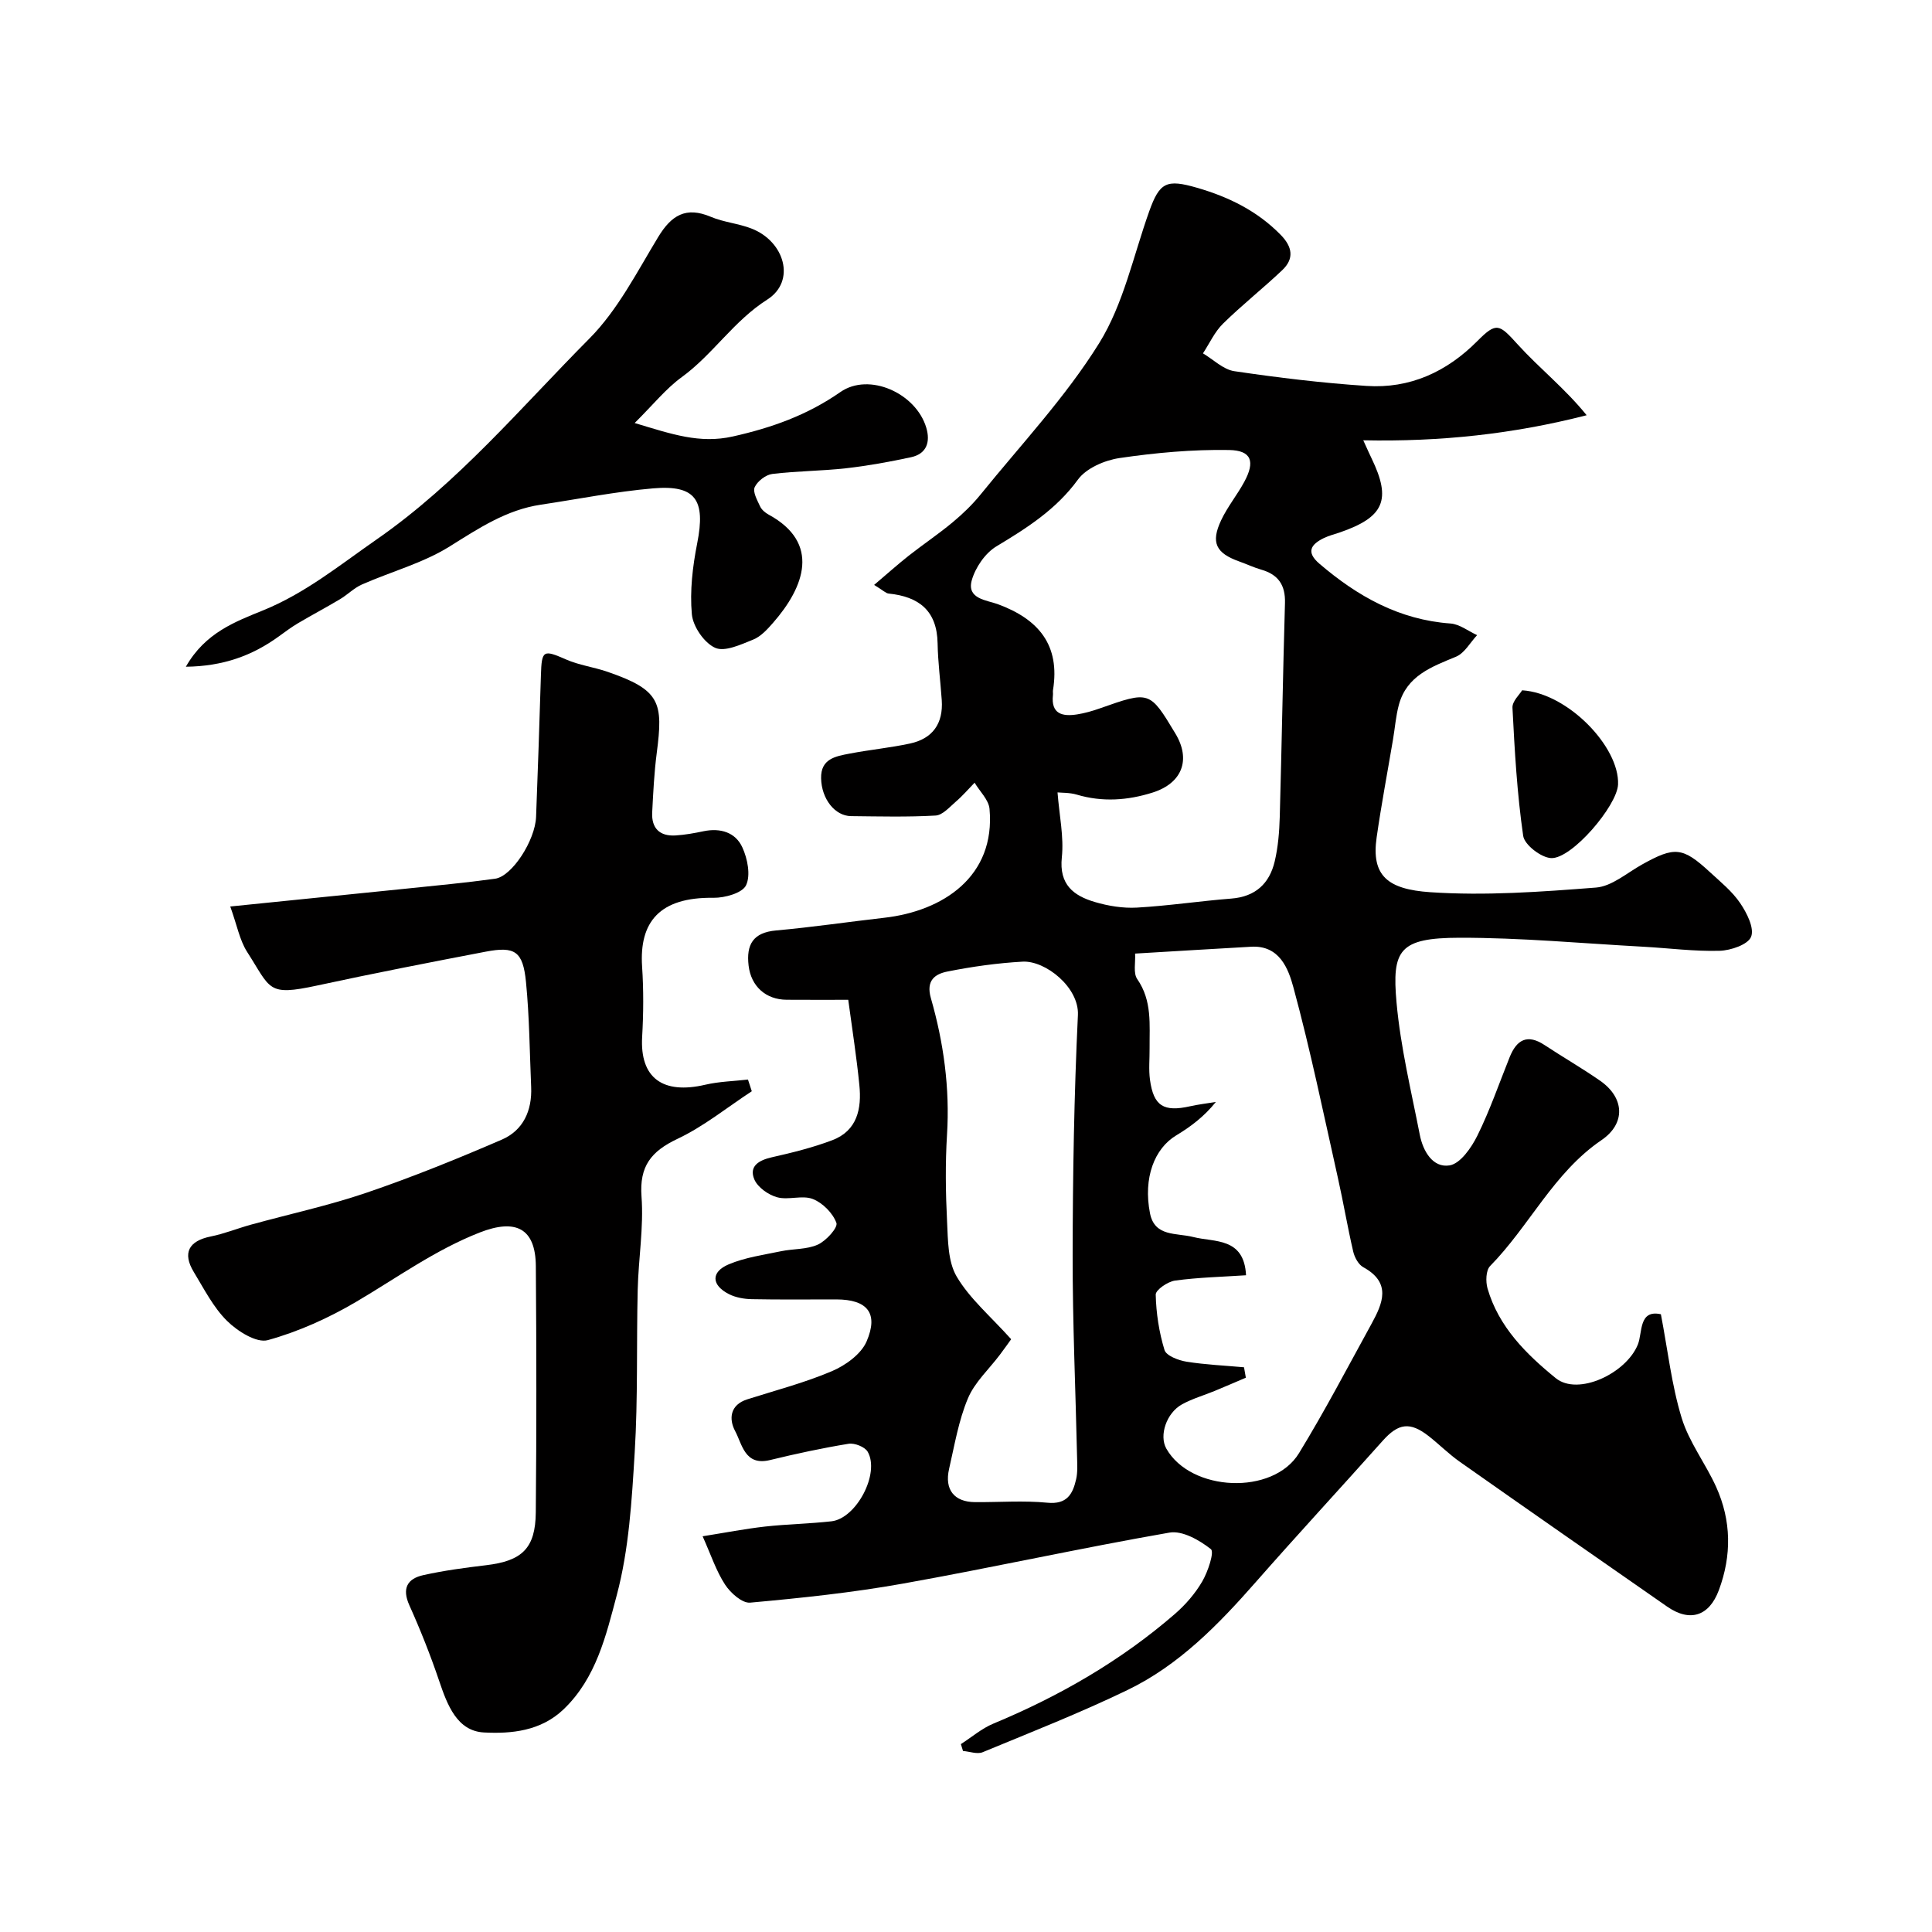
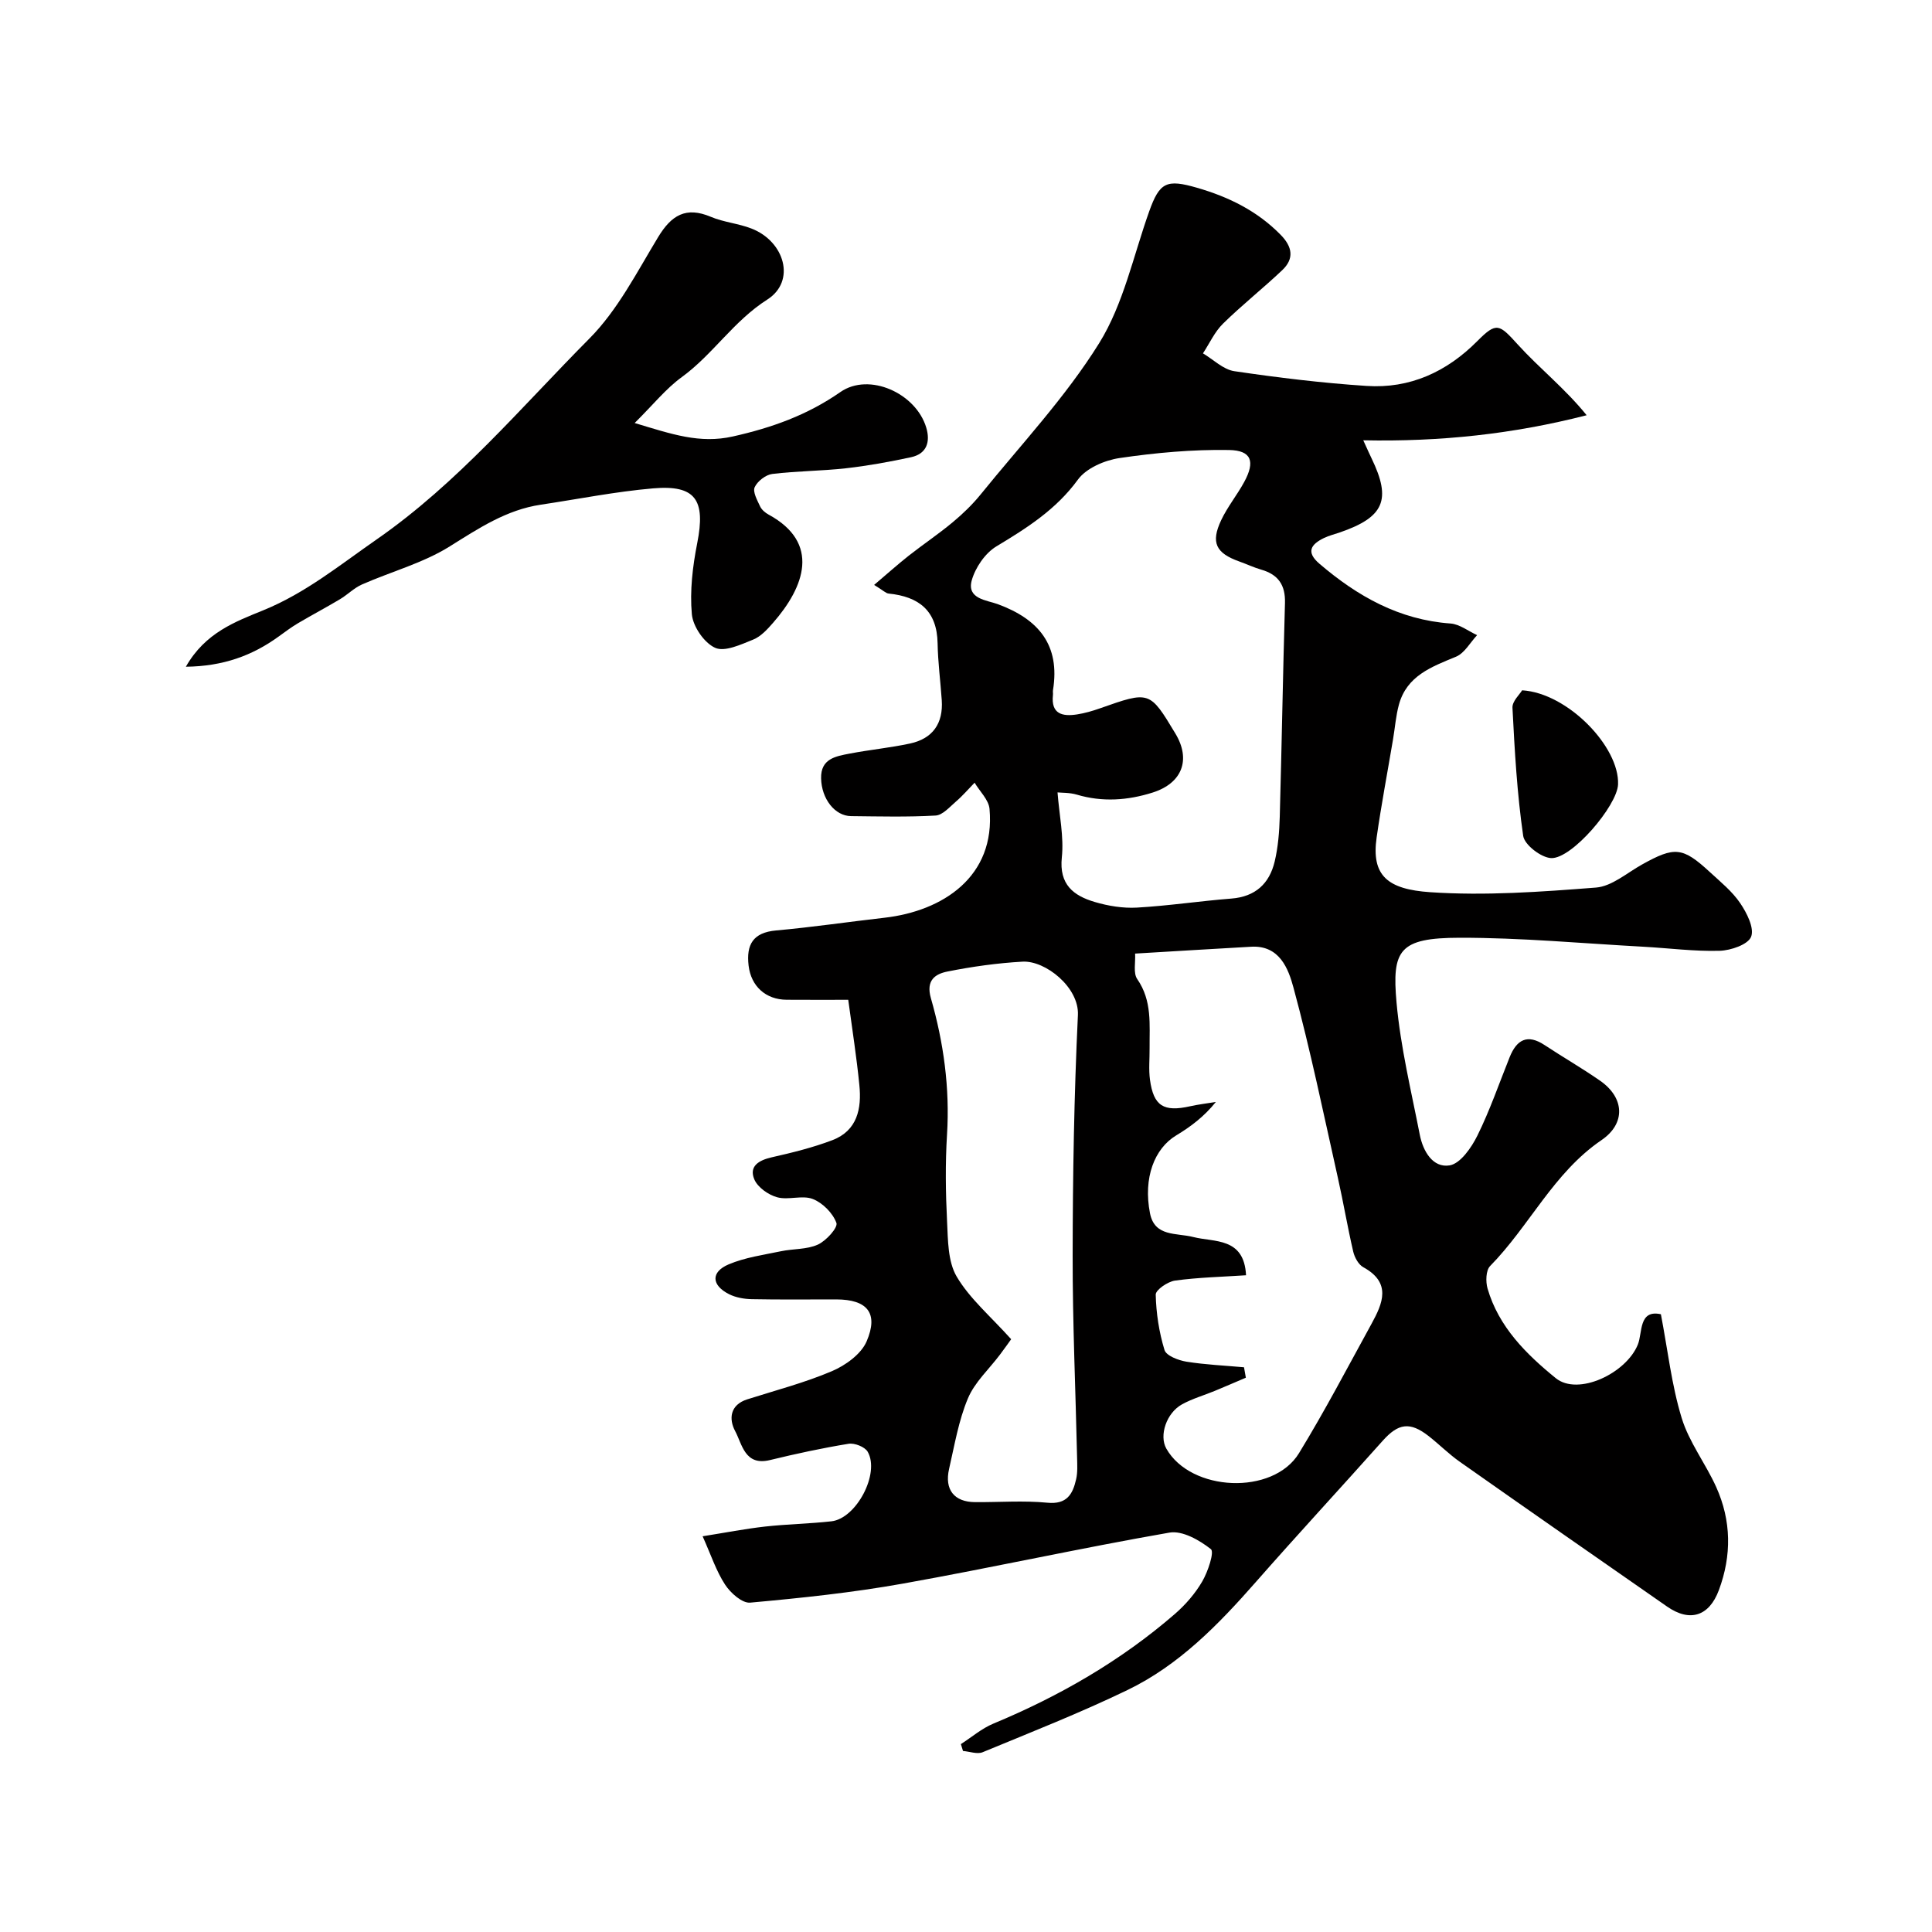
<svg xmlns="http://www.w3.org/2000/svg" enable-background="new 0 0 400 400" viewBox="0 0 400 400">
  <g fill="#010000">
    <path d="m175.62 207c-4.46 0-8.6.02-12.75-.01-4.36-.03-7.38-2.82-7.88-7.07-.51-4.35.91-6.85 5.69-7.28 7.49-.67 14.95-1.78 22.43-2.63 12.11-1.38 23.03-8.53 21.76-22.54-.17-1.88-2.02-3.62-3.09-5.42-1.28 1.31-2.48 2.72-3.87 3.91-1.3 1.12-2.75 2.81-4.21 2.89-5.81.33-11.66.18-17.49.12-3.37-.03-6.12-3.58-6.21-7.82-.1-4.07 3.02-4.57 5.88-5.12 4.15-.8 8.39-1.2 12.52-2.09 4.71-1.01 6.91-4.16 6.58-8.98-.27-3.93-.79-7.85-.86-11.77-.12-6.77-3.88-9.67-10.14-10.3-.58-.06-1.1-.63-3-1.79 2.68-2.27 4.88-4.25 7.19-6.07 2.98-2.34 6.14-4.46 9.05-6.88 2.09-1.74 4.1-3.67 5.81-5.78 8.35-10.32 17.57-20.12 24.54-31.32 5.04-8.11 7.08-18.1 10.36-27.29 2.16-6.05 3.6-6.71 9.92-4.88 6.57 1.9 12.46 4.8 17.31 9.75 2.43 2.48 2.82 4.93.32 7.3-4 3.79-8.34 7.22-12.27 11.08-1.73 1.7-2.79 4.08-4.15 6.15 2.16 1.28 4.2 3.35 6.5 3.69 9.07 1.34 18.2 2.45 27.35 3.05 8.98.6 16.61-2.9 22.95-9.28 4-4.03 4.54-3.52 8.4.73 4.45 4.9 9.72 9.04 14.24 14.62-15.27 3.91-30.3 5.51-46.25 5.19 1.05 2.3 1.37 3.03 1.72 3.74 4.15 8.59 2.61 12.17-6.59 15.34-1.08.37-2.21.64-3.23 1.13-2.7 1.31-3.85 2.89-.97 5.35 7.87 6.73 16.51 11.61 27.14 12.37 1.88.14 3.67 1.57 5.5 2.41-1.44 1.53-2.59 3.72-4.36 4.46-5.07 2.1-10.19 3.94-11.83 9.93-.64 2.34-.81 4.8-1.22 7.2-1.14 6.76-2.42 13.5-3.39 20.28-1.15 7.97 2.31 10.75 11.08 11.35 11.38.77 22.92-.07 34.34-.96 3.28-.26 6.4-3.03 9.52-4.77 6.77-3.77 8.4-3.65 14.07 1.58 2.2 2.03 4.61 3.98 6.26 6.42 1.37 2.02 2.96 5.15 2.26 6.95-.63 1.62-4.2 2.84-6.51 2.91-5.25.15-10.52-.55-15.79-.84-12.69-.69-25.37-1.88-38.06-1.86-12.53.02-14.03 2.55-13.05 13.44.83 9.2 3.04 18.29 4.82 27.39.66 3.34 2.68 6.87 6.17 6.3 2.23-.37 4.52-3.68 5.75-6.17 2.59-5.24 4.5-10.81 6.68-16.24 1.45-3.6 3.65-4.87 7.23-2.5 3.81 2.52 7.78 4.79 11.52 7.4 5.04 3.52 5.31 8.84.26 12.28-9.93 6.76-14.92 17.79-23.06 26.07-.88.89-.94 3.23-.53 4.65 2.3 7.95 8.02 13.6 14.12 18.56 4.61 3.75 14.59-.98 17-6.96.99-2.45.13-7.29 4.77-6.27 1.43 7.47 2.22 14.67 4.3 21.47 1.53 5.02 4.96 9.44 7.15 14.3 3.14 6.97 3.23 14.17.55 21.36-2.01 5.39-5.99 6.68-10.72 3.39-14.32-9.96-28.64-19.93-42.91-29.97-2.28-1.6-4.26-3.61-6.46-5.33-3.87-3.02-6.27-2.65-9.5.97-8.73 9.79-17.64 19.42-26.29 29.27-7.74 8.81-15.89 17.19-26.55 22.34-9.79 4.73-19.94 8.72-30 12.88-1.12.46-2.69-.15-4.06-.26-.15-.47-.3-.95-.44-1.42 2.23-1.43 4.31-3.24 6.72-4.24 13.68-5.69 26.37-12.99 37.58-22.7 2.21-1.92 4.23-4.25 5.69-6.77 1.17-2.02 2.52-6.07 1.77-6.66-2.36-1.86-5.91-3.89-8.58-3.42-18.45 3.21-36.75 7.27-55.19 10.56-10.45 1.87-21.04 2.98-31.62 3.94-1.65.15-4.07-2.01-5.19-3.73-1.84-2.81-2.91-6.13-4.65-10.01 4.66-.74 8.76-1.54 12.9-2.01 4.57-.51 9.2-.58 13.77-1.09 5.16-.58 10.09-9.92 7.5-14.41-.59-1.01-2.72-1.85-3.96-1.64-5.46.89-10.88 2.06-16.26 3.37-5.22 1.27-5.75-3.26-7.22-6.01-1.31-2.45-1.11-5.41 2.51-6.56 5.87-1.87 11.88-3.43 17.52-5.83 2.82-1.2 6.05-3.52 7.19-6.16 2.53-5.88.13-8.69-6.27-8.7-5.83-.01-11.67.07-17.49-.05-1.58-.03-3.31-.33-4.71-1.03-3.67-1.85-3.82-4.6-.08-6.18 3.38-1.43 7.16-1.95 10.8-2.71 2.55-.54 5.37-.34 7.66-1.38 1.72-.78 4.19-3.52 3.84-4.49-.74-2.03-2.84-4.15-4.89-4.95-2.17-.85-5.06.28-7.38-.36-1.83-.5-4.04-2.06-4.73-3.71-1.14-2.72.93-3.95 3.6-4.56 4.24-.96 8.51-2.01 12.56-3.55 5.17-1.97 6.09-6.54 5.59-11.41-.56-5.73-1.46-11.39-2.3-17.65zm43.33-42.94c.37 4.78 1.34 9.19.89 13.46-.59 5.63 2.43 7.93 6.83 9.23 2.78.82 5.82 1.32 8.7 1.16 6.54-.37 13.04-1.36 19.57-1.87 4.98-.39 7.88-3.1 8.97-7.68.71-3 .96-6.14 1.05-9.24.41-14.75.65-29.51 1.08-44.27.11-3.72-1.39-5.9-4.91-6.91-1.56-.45-3.04-1.16-4.57-1.7-4.83-1.73-5.92-3.9-3.73-8.54 1.31-2.78 3.31-5.22 4.78-7.93 2.28-4.2 1.53-6.52-3.15-6.6-7.54-.13-15.16.56-22.64 1.66-3.09.45-6.92 2.09-8.65 4.47-4.52 6.2-10.55 10.01-16.89 13.83-2.32 1.4-4.35 4.38-5.09 7.03-1.07 3.85 3.12 4.09 5.38 4.92 8.45 3.11 12.96 8.45 11.44 17.82-.05.32.03.67-.01 1-.43 3.95 1.97 4.48 5 4.01 1.6-.25 3.19-.71 4.72-1.25 10.3-3.63 10.3-3.65 15.63 5.21 3.25 5.39 1.44 10.27-4.71 12.22-5.16 1.63-10.39 2.01-15.7.43-1.49-.44-3.12-.37-3.99-.46zm38.61 119.02c.13.72.25 1.44.38 2.16-2.15.91-4.3 1.85-6.46 2.74-2.24.92-4.62 1.6-6.73 2.76-3.27 1.79-4.8 6.47-3.28 9.17 5.06 8.96 22.1 9.74 27.47.96 5.34-8.73 10.1-17.83 15.03-26.81 2.33-4.25 4.15-8.49-1.72-11.7-1-.55-1.8-2.03-2.08-3.23-1.18-5.07-2.04-10.21-3.18-15.29-2.95-13.16-5.67-26.39-9.2-39.4-1.04-3.83-2.85-8.76-8.73-8.43-7.89.44-15.78.93-24.05 1.42.11 1.83-.42 4.05.45 5.29 3.11 4.49 2.51 9.43 2.55 14.34.02 2.16-.21 4.36.08 6.49.74 5.44 2.84 6.72 8.31 5.49 1.76-.39 3.55-.6 5.33-.89-2.42 3.02-5.21 5.12-8.19 6.91-4.53 2.72-6.88 8.8-5.45 16.12.96 4.94 5.46 4.03 9 4.94 4.31 1.1 10.49 0 10.89 7.91-4.98.33-9.88.44-14.7 1.1-1.51.21-4.02 1.93-4 2.91.09 3.85.69 7.78 1.82 11.47.36 1.18 2.88 2.14 4.54 2.41 3.93.63 7.94.8 11.92 1.16zm-48.21-5.81c-.24.34-1.26 1.79-2.33 3.21-2.26 3.01-5.23 5.7-6.63 9.06-1.93 4.59-2.76 9.66-3.89 14.57-.99 4.31 1.06 6.86 5.36 6.89 5 .04 10.03-.36 14.98.12 4.06.4 5.26-1.78 5.96-4.85.33-1.43.23-2.98.2-4.47-.31-13.96-.94-27.92-.92-41.88.02-16.59.3-33.2 1.09-49.77.27-5.72-6.72-11.31-11.46-11.05-5.2.29-10.41 1.02-15.53 2.04-2.54.5-4.52 1.8-3.45 5.52 2.64 9.19 3.94 18.6 3.34 28.25-.37 5.97-.29 12 .01 17.98.19 3.87.15 8.29 1.99 11.41 2.69 4.57 6.98 8.18 11.28 12.97z" />
-     <path d="m47.67 187.68c12.51-1.27 24.39-2.46 36.27-3.68 6.19-.64 12.4-1.22 18.56-2.07 3.51-.48 8.3-7.93 8.49-12.81.37-9.76.71-19.52 1-29.29.16-5.26.47-5.37 5.24-3.28 2.65 1.16 5.64 1.55 8.4 2.49 11.15 3.8 11.7 6.39 10.34 16.87-.53 4.07-.73 8.18-.94 12.29-.17 3.3 1.57 4.97 4.84 4.77 1.94-.12 3.88-.47 5.78-.87 3.49-.73 6.62.22 8.04 3.33 1.08 2.34 1.76 5.79.77 7.86-.77 1.61-4.4 2.62-6.74 2.59-11.18-.16-15.39 5.02-14.78 14.24.32 4.83.29 9.71.01 14.55-.49 8.51 4.27 11.97 13.08 9.91 2.87-.67 5.89-.73 8.83-1.07.26.81.53 1.61.79 2.42-5.1 3.34-9.92 7.27-15.37 9.85-5.46 2.58-7.93 5.65-7.46 11.97.47 6.37-.64 12.84-.79 19.28-.27 11.22.06 22.47-.62 33.66-.6 9.93-1.18 20.07-3.72 29.59-2.2 8.27-4.24 17.15-11.01 23.62-4.73 4.52-10.83 5.08-16.46 4.79-5.59-.28-7.61-5.7-9.29-10.66-1.8-5.32-3.88-10.56-6.18-15.68-1.57-3.5-.41-5.5 2.87-6.23 4.29-.96 8.67-1.54 13.03-2.06 7.44-.89 10.21-3.48 10.28-10.95.16-16.99.14-33.98.01-50.97-.06-7.89-4.19-9.87-11.63-6.96-9.23 3.62-17.12 9.37-25.54 14.33-5.72 3.37-11.96 6.19-18.32 7.95-2.33.65-6.29-1.85-8.45-3.99-2.84-2.81-4.75-6.61-6.87-10.1-2.41-3.97-1.05-6.45 3.5-7.37 2.83-.57 5.55-1.68 8.34-2.45 7.97-2.2 16.1-3.95 23.91-6.61 9.48-3.23 18.79-7.01 27.99-10.98 4.46-1.92 6.31-6.02 6.1-10.9-.31-7.25-.36-14.54-1.07-21.75-.63-6.36-2.28-7.43-8.32-6.28-11.66 2.23-23.31 4.5-34.91 7.01-10.42 2.25-9.53.77-14.55-7.03-1.52-2.42-2.05-5.46-3.45-9.33z" />
    <path d="m38.48 138.04c4.02-7.08 10.29-9.34 16.06-11.7 8.75-3.57 15.85-9.39 23.46-14.67 16.8-11.67 29.82-27.27 44.03-41.58 5.86-5.9 9.84-13.76 14.23-21 2.74-4.52 5.74-6.39 10.91-4.2 2.67 1.13 5.71 1.37 8.42 2.43 6.85 2.65 9.26 10.88 3.27 14.7-7 4.46-11.24 11.35-17.71 16.06-3.3 2.4-5.93 5.72-9.75 9.5 7.75 2.33 13.46 4.32 20.31 2.79 8.08-1.81 15.42-4.42 22.28-9.2 5.97-4.15 15.66.25 17.78 7.36.88 2.94.12 5.42-3.14 6.13-4.45.96-8.95 1.78-13.48 2.29-5.07.57-10.21.56-15.27 1.18-1.35.17-3.06 1.5-3.63 2.74-.44.96.52 2.68 1.11 3.95.32.7 1.06 1.34 1.77 1.72 10.79 5.87 7.45 14.95.93 22.4-1.18 1.35-2.53 2.84-4.12 3.48-2.54 1.02-5.89 2.6-7.88 1.7-2.27-1.02-4.59-4.41-4.82-6.95-.44-4.84.16-9.89 1.11-14.7 1.77-8.95-.3-12.12-9.12-11.36-7.79.67-15.51 2.22-23.26 3.38-7.12 1.06-12.84 4.88-18.83 8.62-5.54 3.47-12.14 5.23-18.2 7.9-1.65.73-3 2.13-4.58 3.07-2.85 1.7-5.8 3.26-8.66 4.95-1.37.81-2.66 1.78-3.96 2.72-5.49 3.99-11.54 6.2-19.26 6.29z" />
    <path d="m315.14 142.92c9.47.57 20.19 11.75 19.86 19.5-.19 4.4-9.56 15.43-13.85 15.24-2.07-.09-5.52-2.74-5.79-4.6-1.27-8.77-1.77-17.65-2.22-26.52-.08-1.34 1.5-2.77 2-3.62z" />
  </g>
</svg>